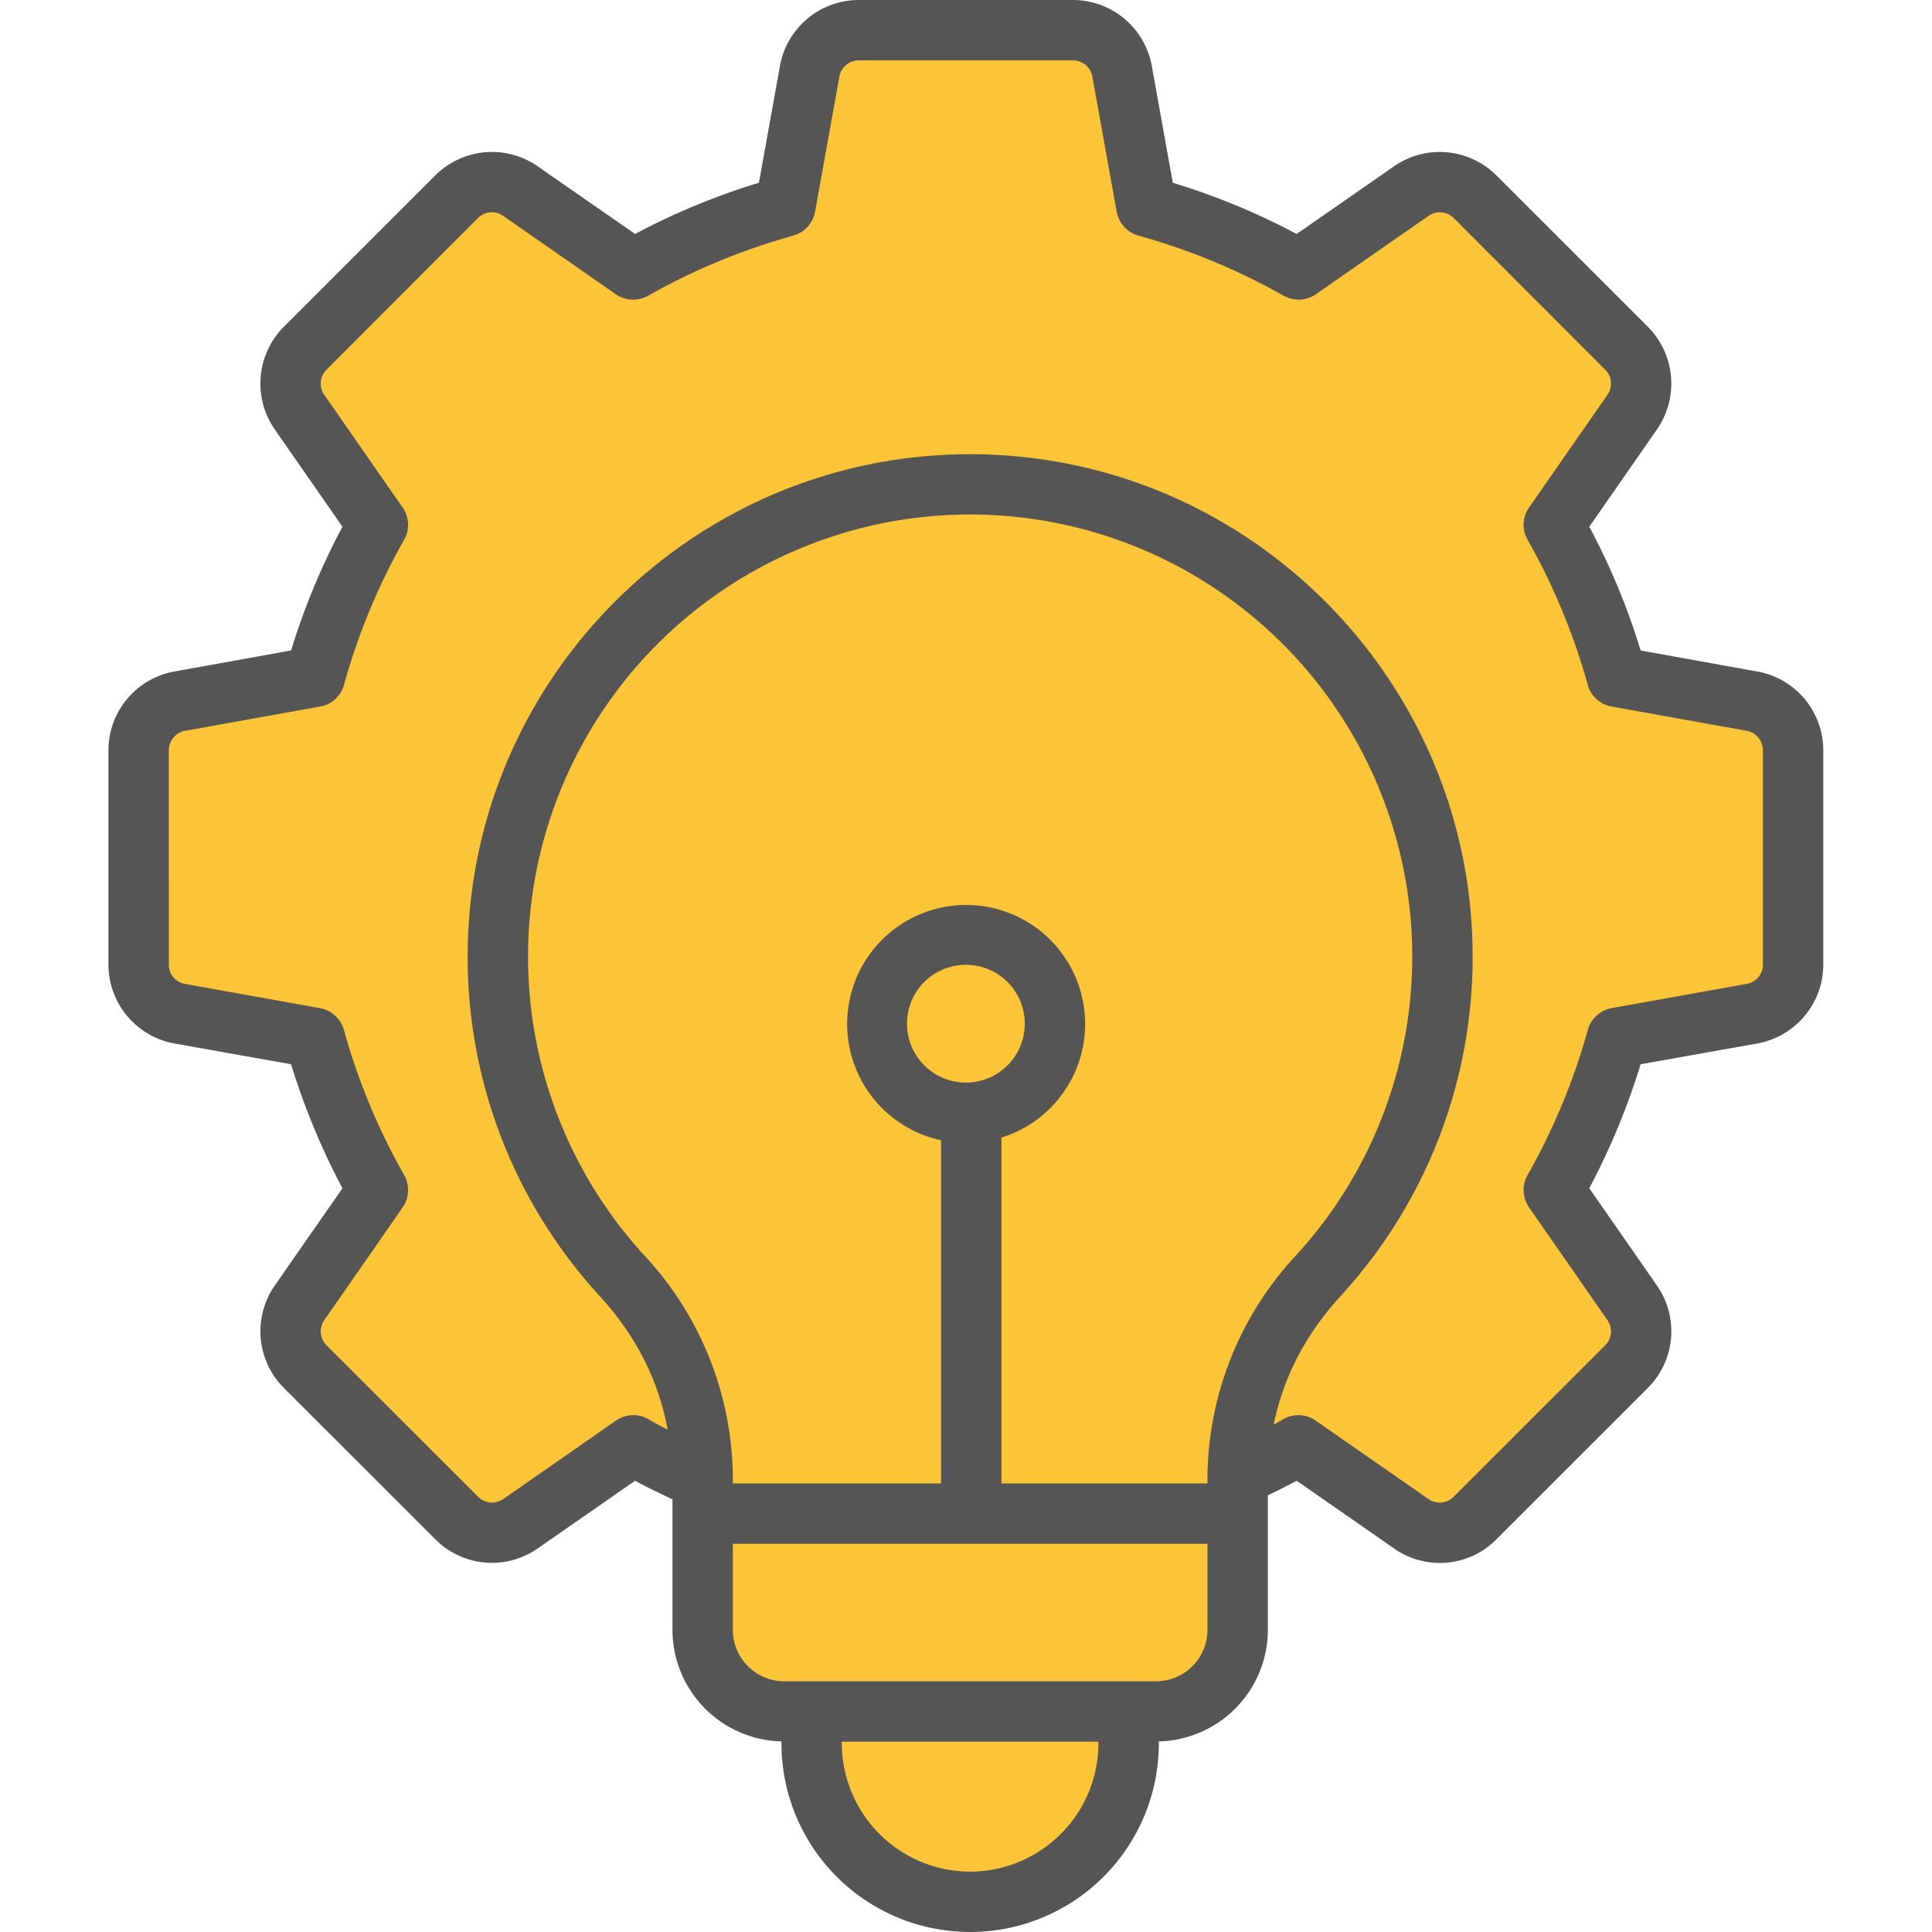
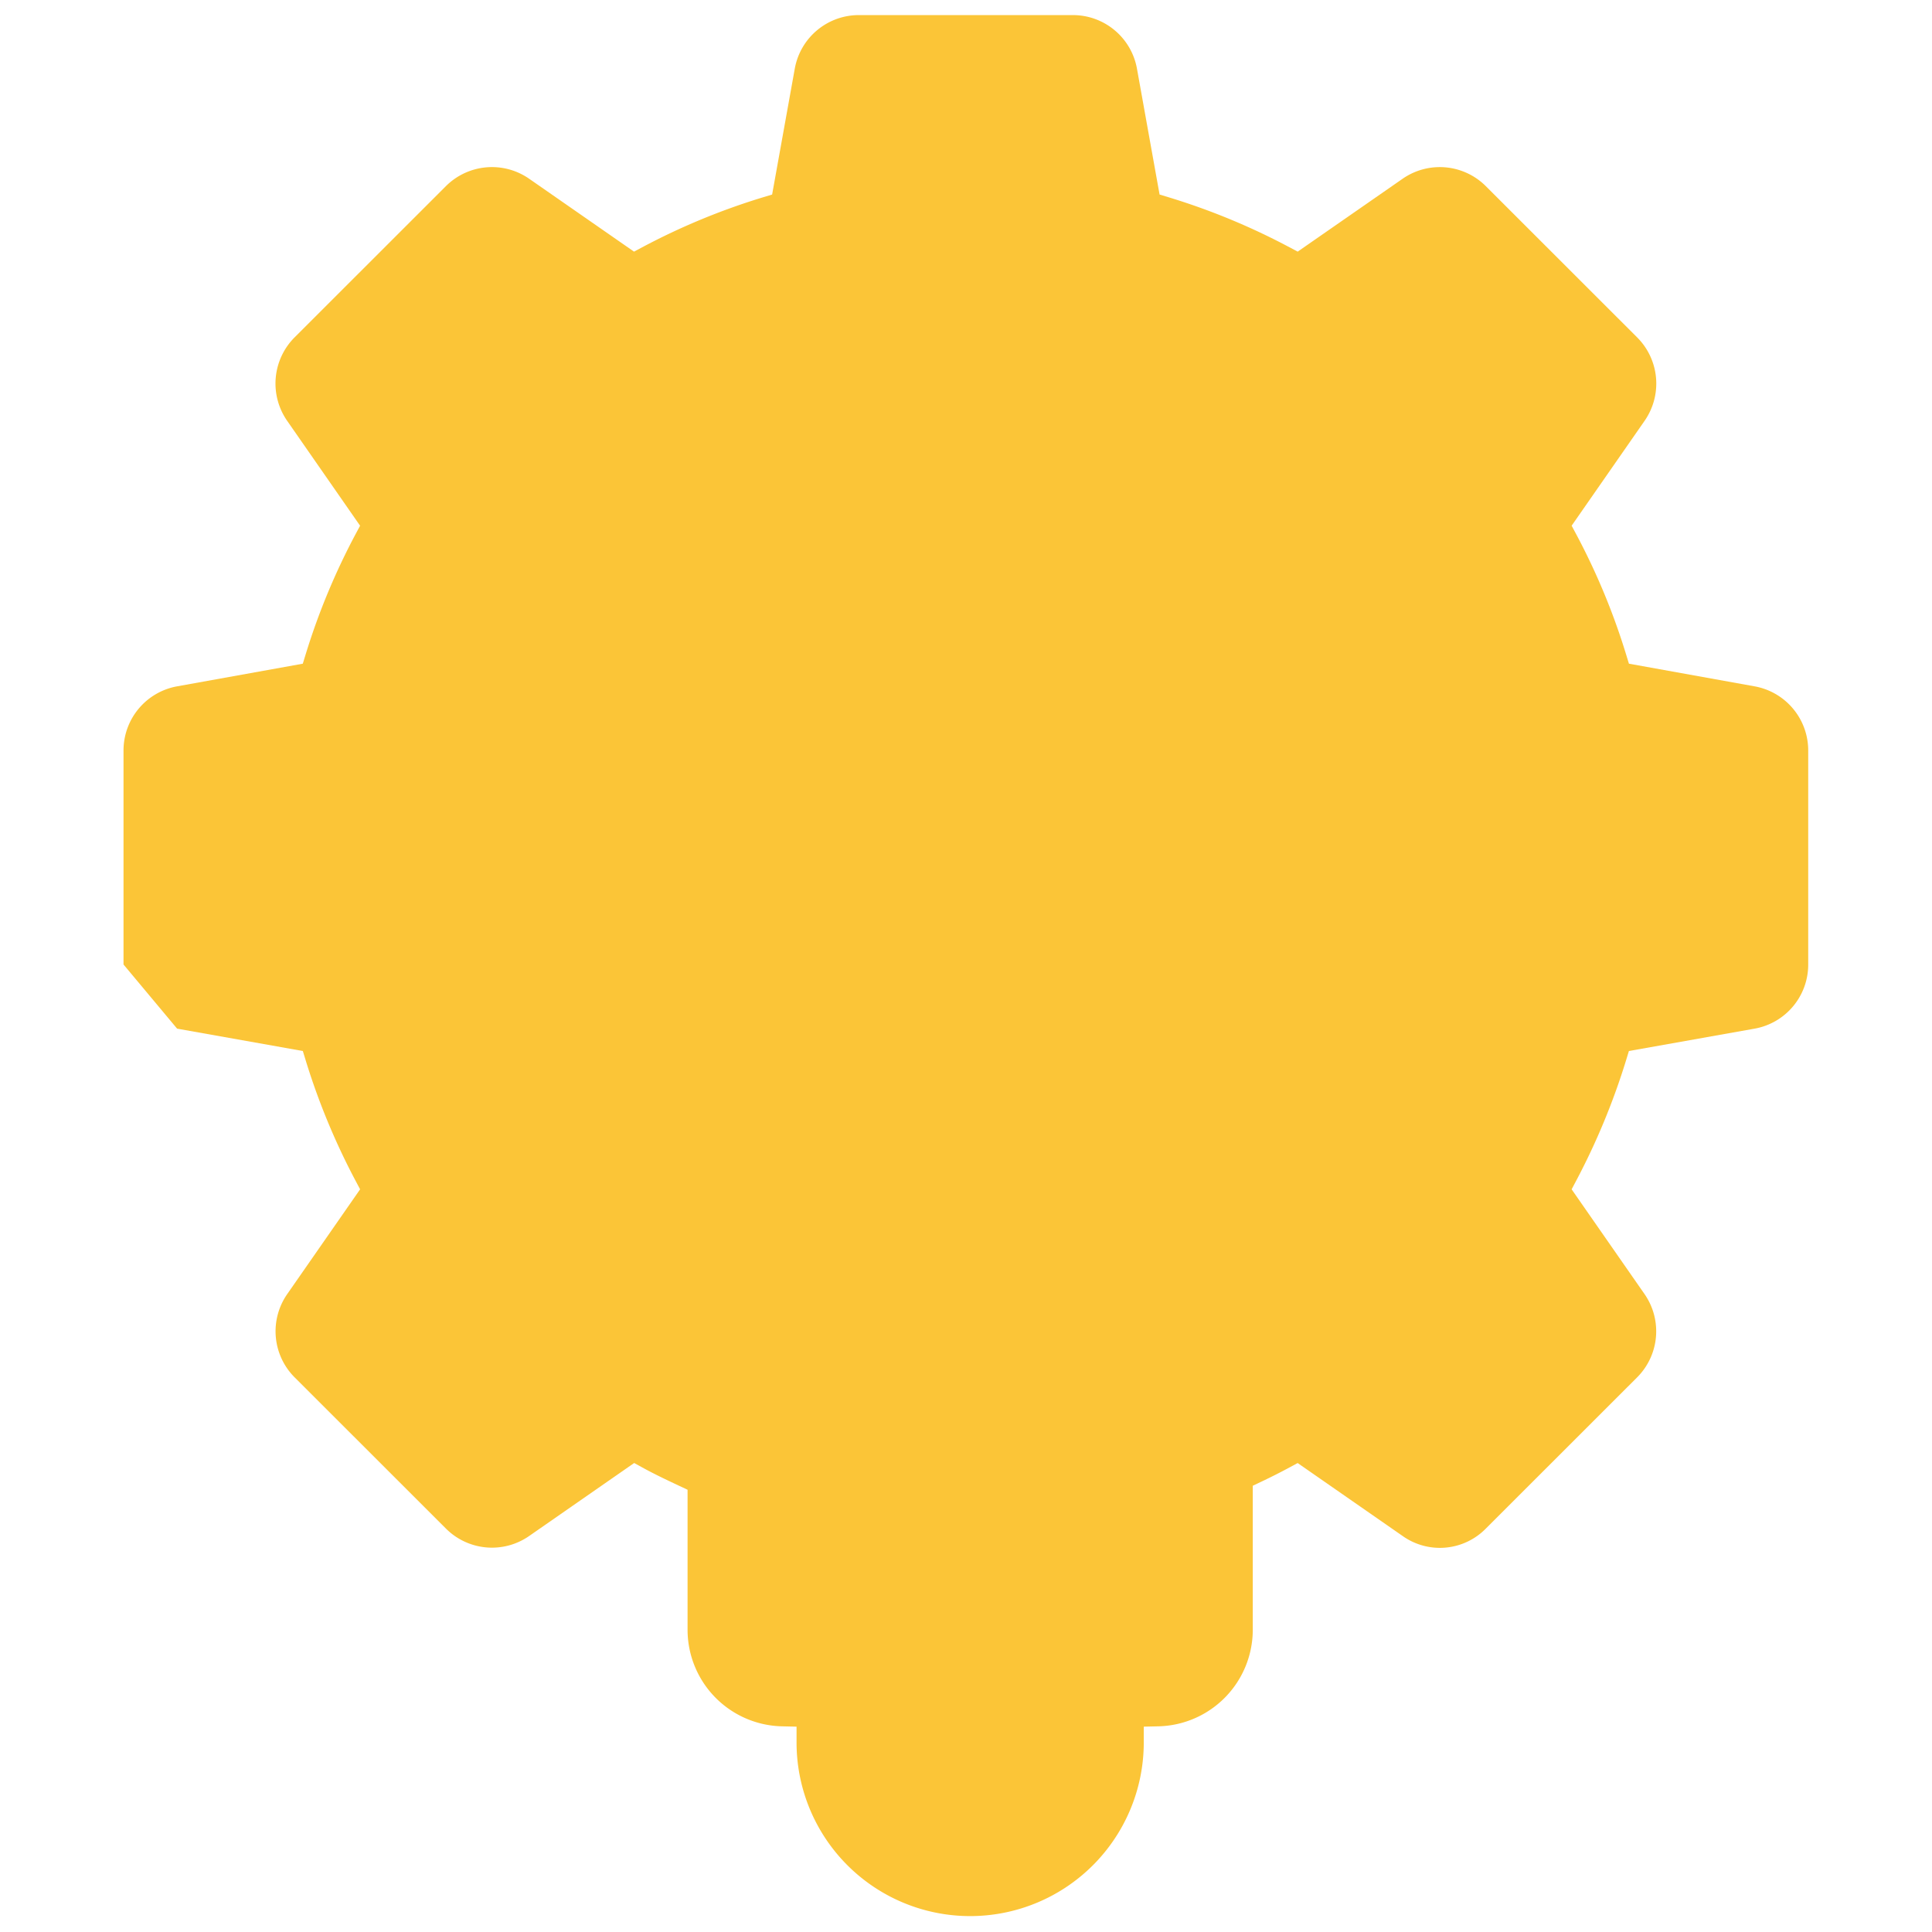
<svg xmlns="http://www.w3.org/2000/svg" version="1.1" width="512" height="512" x="0" y="0" viewBox="0 0 512 512" style="enable-background:new 0 0 512 512" xml:space="preserve" class="">
  <g>
    <g fill-rule="evenodd">
-       <path fill="#fbc537" d="m46.934 272.6 33.32 5.929.716 2.34a182.319 182.319 0 0 0 13.317 32.156l1.144 2.156L76.1 342.973a17.273 17.273 0 0 0 1.973 22.034l40.1 40.077a17.247 17.247 0 0 0 22.058 1.973l27.832-19.346 2.173 1.194c3.159 1.736 6.416 3.282 9.677 4.815l2.3 1.081v37.115a25.612 25.612 0 0 0 24.972 25.577l3.911.087v4.412a46.007 46.007 0 0 0 92.013 0v-4.412l3.911-.087a25.618 25.618 0 0 0 24.979-25.577v-38.179l2.288-1.084q3.767-1.784 7.438-3.76l2.165-1.172 27.825 19.336a17.065 17.065 0 0 0 22.05-1.973l40.1-40.077a17.278 17.278 0 0 0 1.973-22.034L416.5 315.182l1.141-2.155a183.547 183.547 0 0 0 13.32-32.16l.716-2.338L465 272.6a17.238 17.238 0 0 0 14.195-16.994v-56.722a17.269 17.269 0 0 0-14.2-16.995l-33.314-6.005-.713-2.334a178.885 178.885 0 0 0-13.311-32.073l-1.156-2.16 19.338-27.8a17.3 17.3 0 0 0-1.973-22.1l-40.1-40.077a17.265 17.265 0 0 0-22.05-1.974L343.9 66.686l-2.155-1.145a178.992 178.992 0 0 0-32.1-13.277l-2.345-.71-5.99-33.344a17.247 17.247 0 0 0-17-14.21h-56.7a17.243 17.243 0 0 0-16.988 14.211l-6 33.343-2.345.71a178.793 178.793 0 0 0-32.1 13.276l-2.156 1.146-27.8-19.324a17.278 17.278 0 0 0-22.058 1.974l-40.1 40.077a17.32 17.32 0 0 0-1.965 22.105l19.328 27.8-1.154 2.158a179.992 179.992 0 0 0-13.312 32.077l-.714 2.333-33.312 6a17.269 17.269 0 0 0-14.2 16.995v56.722a17.238 17.238 0 0 0 14.2 16.997z" opacity="1" data-original="#ffcd00" class="" />
-       <path d="M44.738 198.884a5.277 5.277 0 0 1 4.33-5.215l35.783-6.429a7.956 7.956 0 0 0 6.294-5.715 170.479 170.479 0 0 1 15.959-38.5 7.979 7.979 0 0 0-.386-8.5l-20.76-29.861a5.17 5.17 0 0 1 .6-6.715l40.092-40.155a5.218 5.218 0 0 1 6.722-.572l29.868 20.789a8.13 8.13 0 0 0 8.516.357 171.3 171.3 0 0 1 38.5-15.931A8.082 8.082 0 0 0 216 56.079l6.437-35.719a5.2 5.2 0 0 1 5.176-4.36h56.7a5.2 5.2 0 0 1 5.179 4.358l6.437 35.719a8.061 8.061 0 0 0 5.743 6.358 171.189 171.189 0 0 1 38.5 15.931 8.115 8.115 0 0 0 8.508-.357l29.875-20.789a5.208 5.208 0 0 1 6.716.572l40.1 40.148a5.178 5.178 0 0 1 .6 6.715l-20.76 29.861a7.949 7.949 0 0 0-.393 8.5 170.846 170.846 0 0 1 15.959 38.5 7.956 7.956 0 0 0 6.294 5.715l35.791 6.429a5.277 5.277 0 0 1 4.329 5.215v56.722a5.148 5.148 0 0 1-4.329 5.144l-35.791 6.429a8.05 8.05 0 0 0-6.294 5.787 170.312 170.312 0 0 1-15.954 38.443 8.077 8.077 0 0 0 .393 8.572l20.76 29.861a5.193 5.193 0 0 1-.6 6.715l-40.1 40.078a5.219 5.219 0 0 1-6.716.643l-29.88-20.789a7.969 7.969 0 0 0-8.508-.429c-.865.5-1.758 1-2.637 1.5 2.579-12.645 8.459-23.932 17.789-34.148a132.683 132.683 0 0 0 34.94-89.869c0-73.439-59.737-133.162-133.161-133.162S123.935 180.1 123.935 253.535a132.683 132.683 0 0 0 34.94 89.869c9.666 10.573 15.631 22.289 18.06 35.5-1.743-.929-3.479-1.857-5.179-2.858a7.985 7.985 0 0 0-8.516.429l-29.868 20.789a5.217 5.217 0 0 1-6.715-.643l-40.1-40.078a5.184 5.184 0 0 1-.6-6.715l20.76-29.861a8.108 8.108 0 0 0 .386-8.572 169.581 169.581 0 0 1-15.959-38.434 8.04 8.04 0 0 0-6.294-5.787l-35.782-6.424a5.148 5.148 0 0 1-4.33-5.144zm261.643 246.677h-98.57a13.653 13.653 0 0 1-13.6-13.645v-22.789H319.99v22.789a13.65 13.65 0 0 1-13.609 13.645zM257.1 496a34.07 34.07 0 0 1-34.012-34v-.429H291.1V462a34.061 34.061 0 0 1-34 34zm-1.136-209.1a15.609 15.609 0 1 0-15.6-15.573 15.616 15.616 0 0 0 15.6 15.573zm64.026 106.225a87.217 87.217 0 0 1 23.532-60.508 117.163 117.163 0 1 0-172.845 0 87.254 87.254 0 0 1 23.532 60.508H249.4v-90.941a31.532 31.532 0 1 1 15.995-.714v91.655zM46.231 276.538l30.912 5.5A186.322 186.322 0 0 0 90.752 314.9l-17.939 25.789a21.226 21.226 0 0 0 2.429 27.147l40.1 40.077a21.179 21.179 0 0 0 27.168 2.429l25.8-17.931c3.251 1.786 6.558 3.357 9.9 4.929v34.576a29.612 29.612 0 0 0 28.883 29.575v.5a50.007 50.007 0 0 0 100.014 0v-.5a29.617 29.617 0 0 0 28.889-29.575v-35.648c2.565-1.214 5.122-2.5 7.63-3.857l25.8 17.931a21.066 21.066 0 0 0 27.161-2.429l40.1-40.077a21.231 21.231 0 0 0 2.429-27.147L421.175 314.9a187.386 187.386 0 0 0 13.609-32.862l30.912-5.5a21.289 21.289 0 0 0 17.495-20.932v-56.722a21.231 21.231 0 0 0-17.491-20.931l-30.912-5.572a182.788 182.788 0 0 0-13.609-32.791l17.934-25.79a21.321 21.321 0 0 0-2.429-27.218l-40.1-40.077a21.258 21.258 0 0 0-27.161-2.428l-25.8 17.93A183.032 183.032 0 0 0 310.8 48.435L305.245 17.5A21.253 21.253 0 0 0 284.314 0h-56.7a21.24 21.24 0 0 0-20.924 17.5l-5.565 30.932a182.821 182.821 0 0 0-32.819 13.573l-25.8-17.93a21.267 21.267 0 0 0-27.168 2.428l-40.1 40.077a21.3 21.3 0 0 0-2.417 27.22l17.931 25.79a183.963 183.963 0 0 0-13.609 32.791l-30.912 5.572a21.231 21.231 0 0 0-17.495 20.931v56.722a21.289 21.289 0 0 0 17.495 20.932z" fill="#555555" opacity="1" data-original="#000000" class="" />
+       <path fill="#fbc537" d="m46.934 272.6 33.32 5.929.716 2.34a182.319 182.319 0 0 0 13.317 32.156l1.144 2.156L76.1 342.973a17.273 17.273 0 0 0 1.973 22.034l40.1 40.077a17.247 17.247 0 0 0 22.058 1.973l27.832-19.346 2.173 1.194c3.159 1.736 6.416 3.282 9.677 4.815l2.3 1.081v37.115a25.612 25.612 0 0 0 24.972 25.577l3.911.087v4.412a46.007 46.007 0 0 0 92.013 0v-4.412l3.911-.087a25.618 25.618 0 0 0 24.979-25.577v-38.179l2.288-1.084q3.767-1.784 7.438-3.76l2.165-1.172 27.825 19.336a17.065 17.065 0 0 0 22.05-1.973l40.1-40.077a17.278 17.278 0 0 0 1.973-22.034L416.5 315.182l1.141-2.155a183.547 183.547 0 0 0 13.32-32.16l.716-2.338L465 272.6a17.238 17.238 0 0 0 14.195-16.994v-56.722a17.269 17.269 0 0 0-14.2-16.995l-33.314-6.005-.713-2.334a178.885 178.885 0 0 0-13.311-32.073l-1.156-2.16 19.338-27.8a17.3 17.3 0 0 0-1.973-22.1l-40.1-40.077a17.265 17.265 0 0 0-22.05-1.974L343.9 66.686l-2.155-1.145a178.992 178.992 0 0 0-32.1-13.277l-2.345-.71-5.99-33.344a17.247 17.247 0 0 0-17-14.21h-56.7a17.243 17.243 0 0 0-16.988 14.211l-6 33.343-2.345.71a178.793 178.793 0 0 0-32.1 13.276l-2.156 1.146-27.8-19.324a17.278 17.278 0 0 0-22.058 1.974l-40.1 40.077a17.32 17.32 0 0 0-1.965 22.105l19.328 27.8-1.154 2.158a179.992 179.992 0 0 0-13.312 32.077l-.714 2.333-33.312 6a17.269 17.269 0 0 0-14.2 16.995v56.722z" opacity="1" data-original="#ffcd00" class="" />
    </g>
  </g>
</svg>